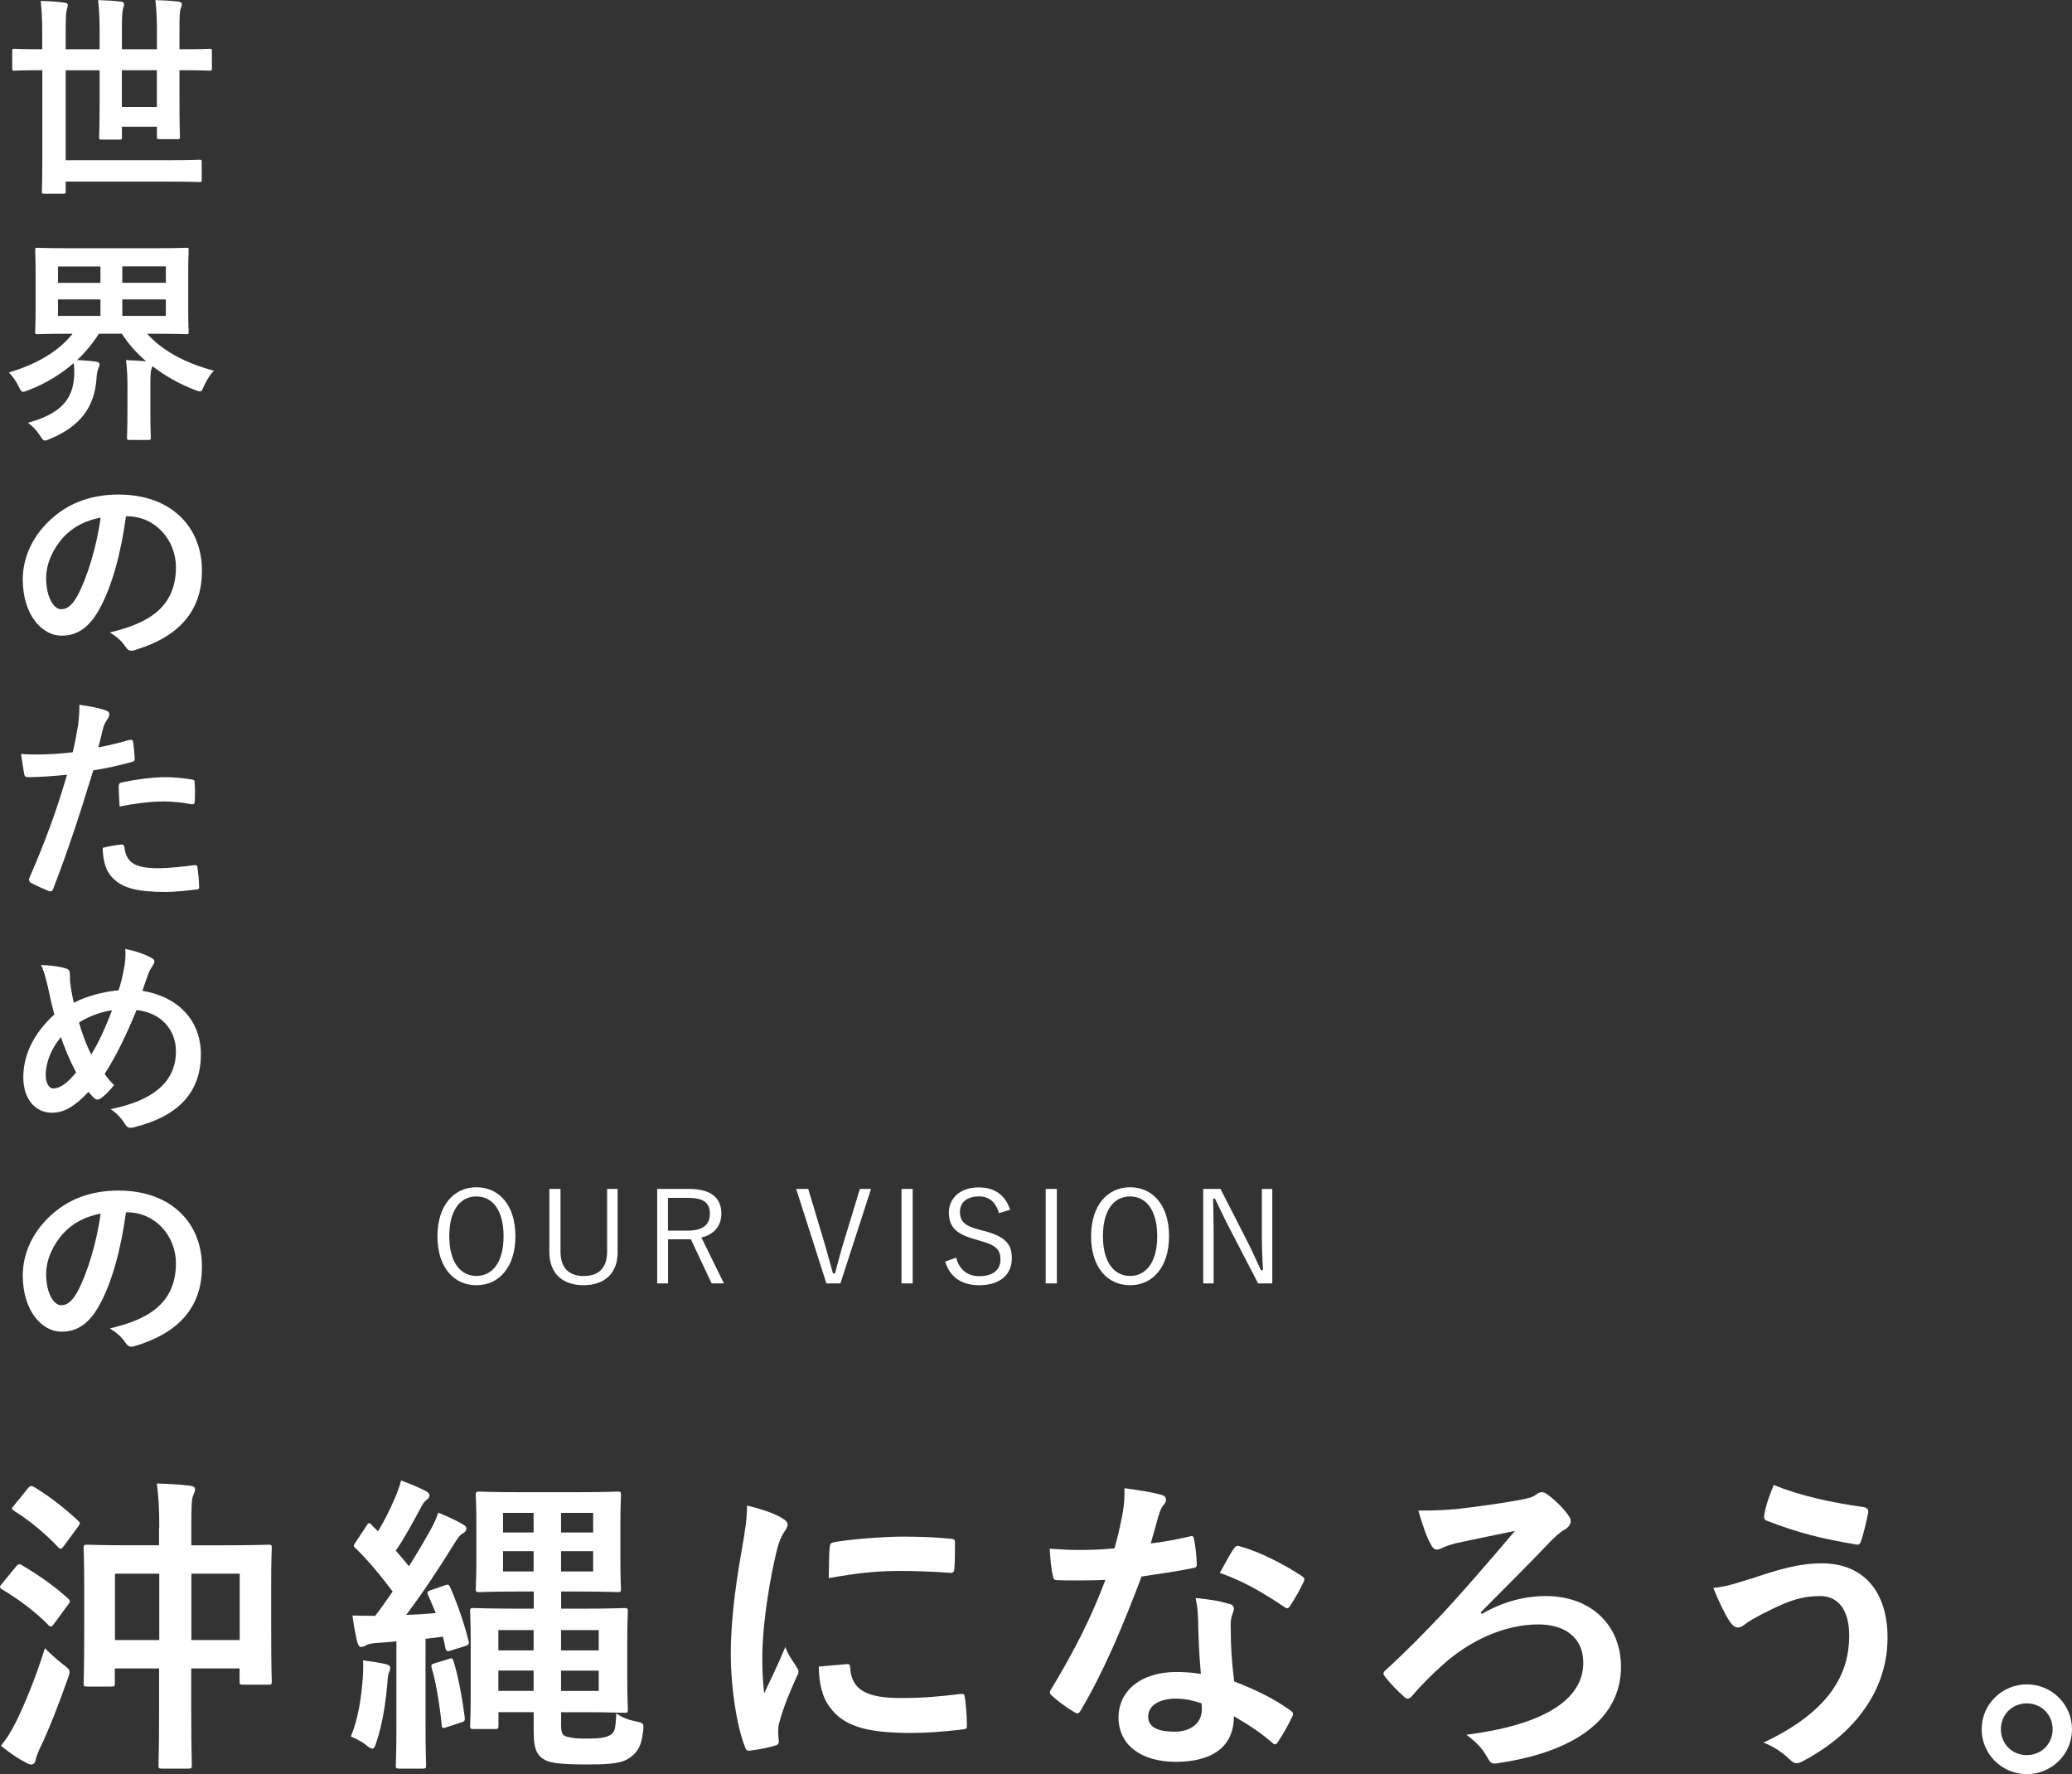
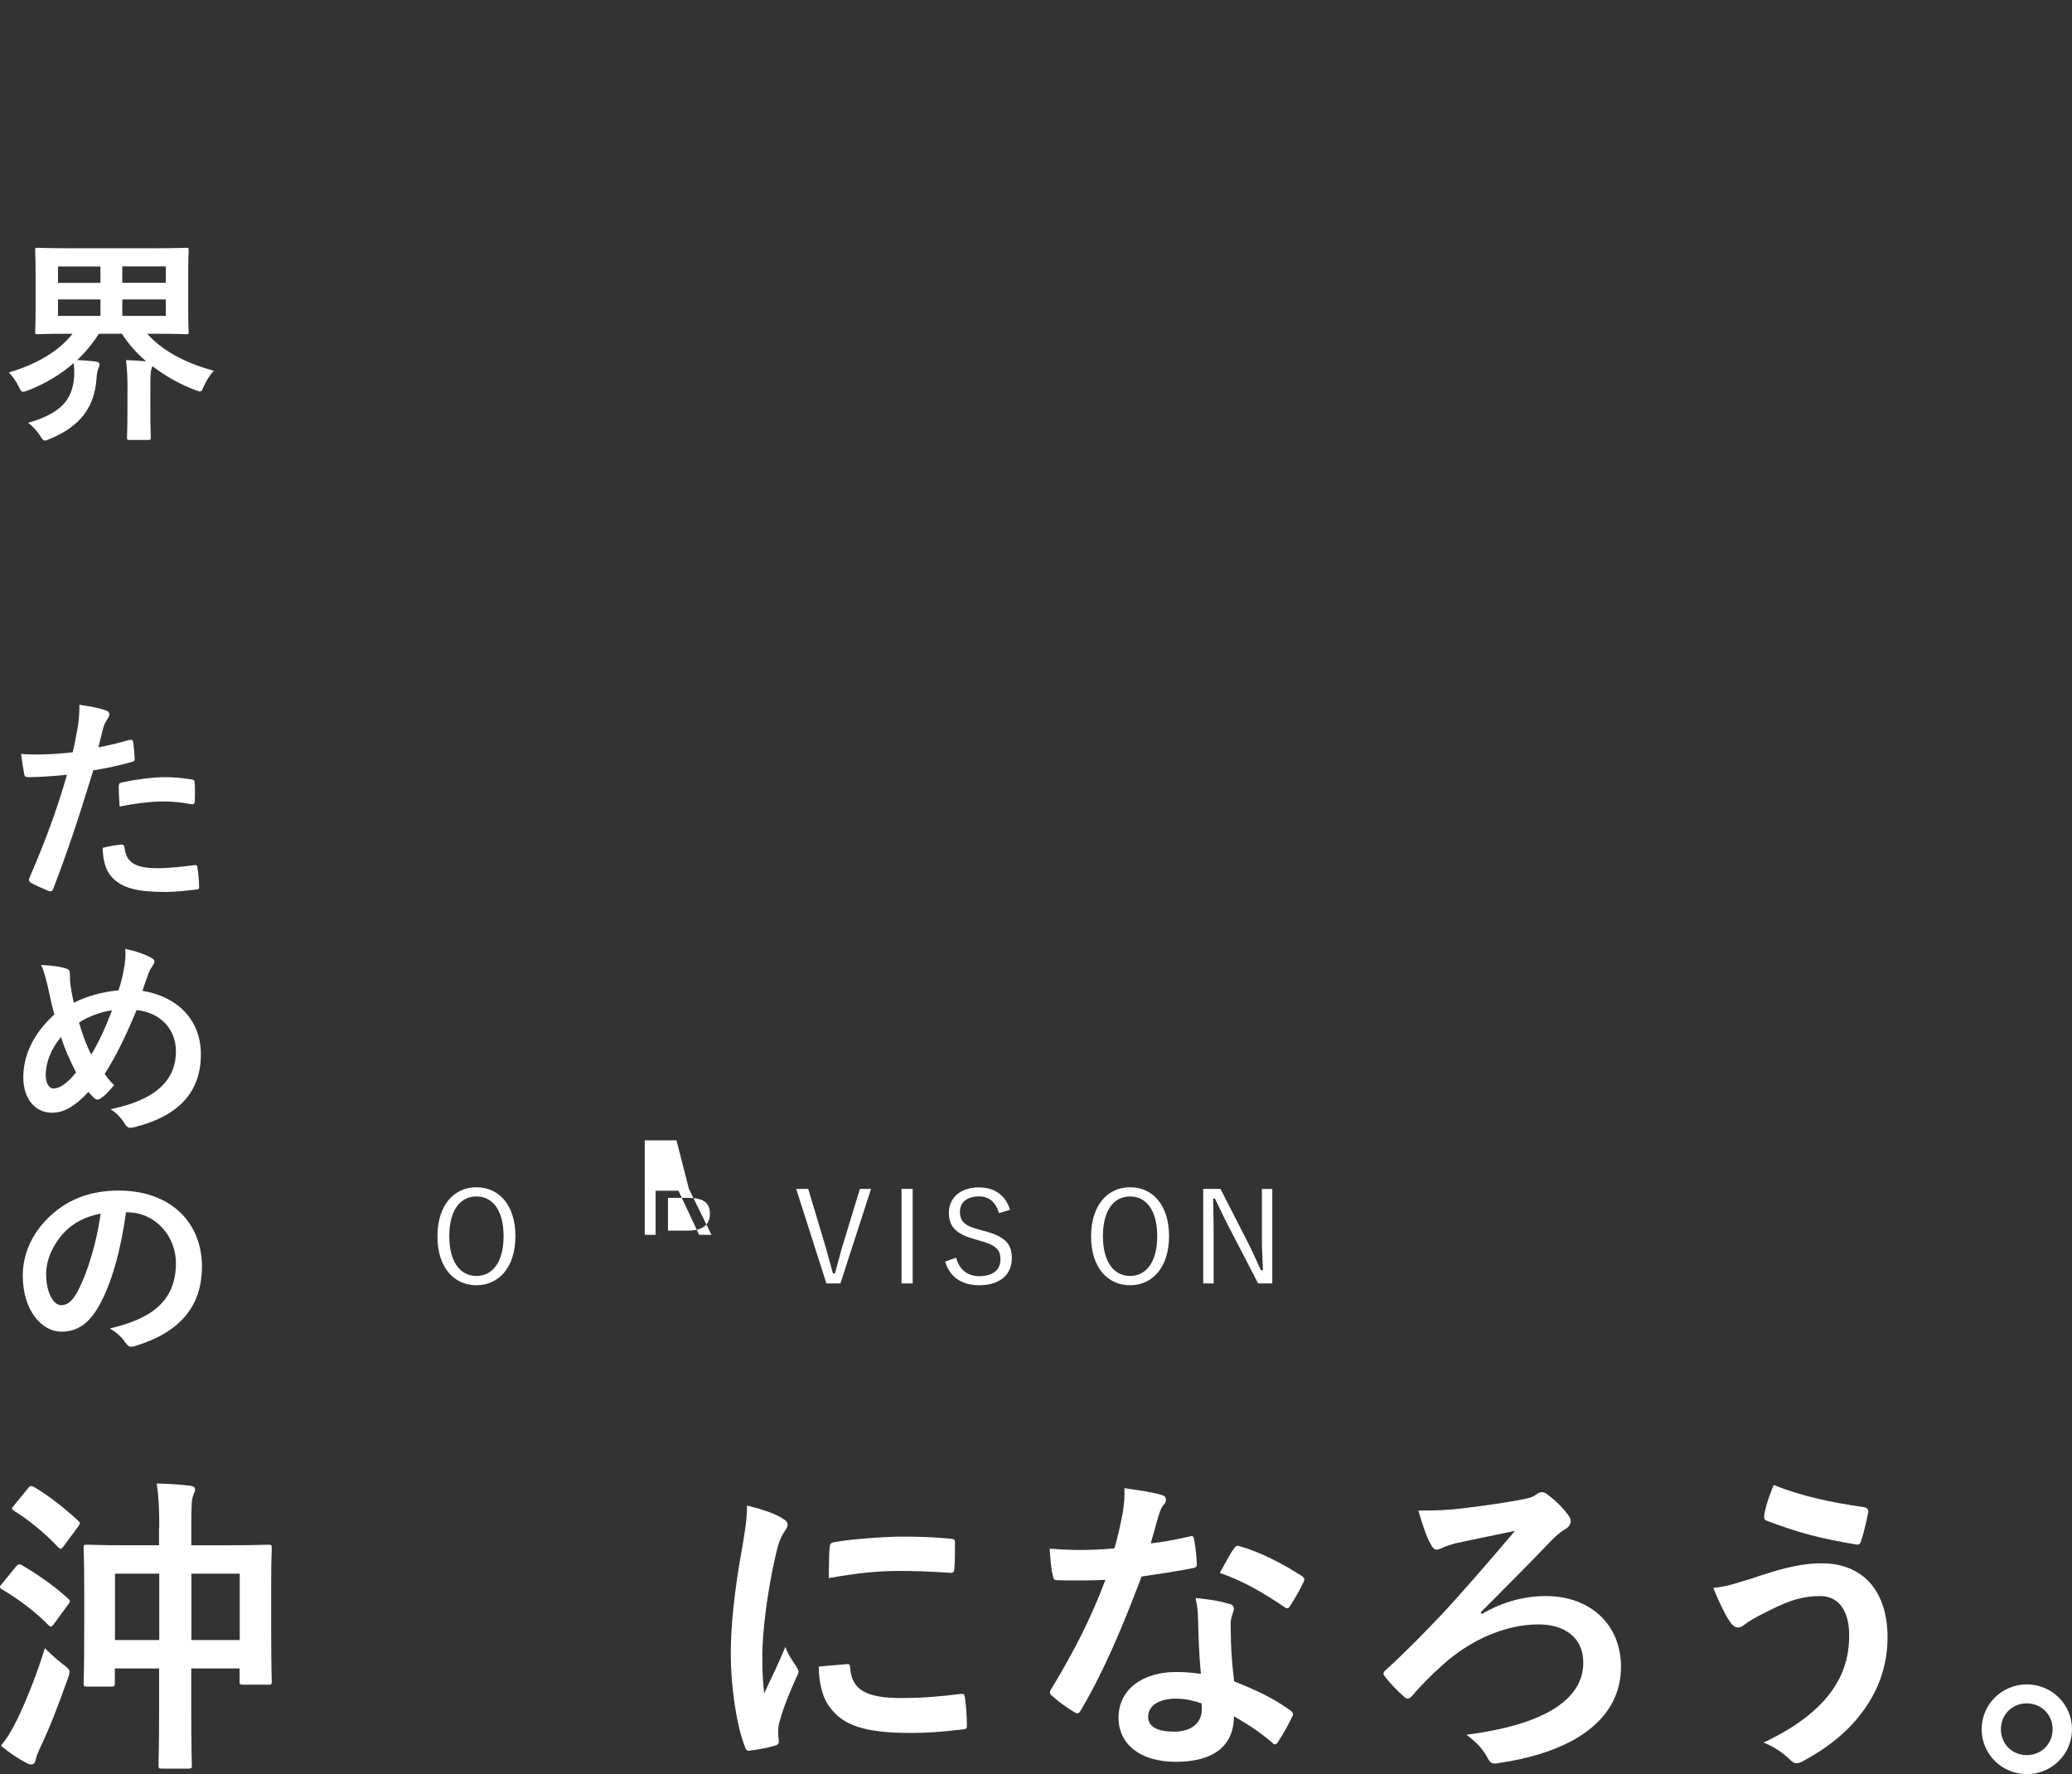
<svg xmlns="http://www.w3.org/2000/svg" id="_レイヤー_2" data-name="レイヤー 2" viewBox="0 0 274.77 235.22">
  <rect x="0" y="0" width="274.77" height="235.22" fill="#333333" stroke="none" />
  <defs>
    <style>
      .cls-1 {
        fill: #fff;
        stroke-width: 0px;
      }
    </style>
  </defs>
  <g id="_ガイド" data-name="ガイド">
    <g>
      <g>
        <path class="cls-1" d="M2.03,207.81c.37-.46.5-.5.87-.29,1.94,1.12,4.34,2.77,6.08,4.38.21.17.29.29.29.41,0,.08-.08.25-.25.45l-1.82,2.48c-.33.46-.46.54-.79.21-1.7-1.74-3.89-3.39-6.12-4.71-.21-.12-.29-.25-.29-.33,0-.12.08-.21.21-.37l1.82-2.23ZM2.11,228.32c1.16-2.36,2.64-5.91,3.84-9.8.58.58,1.45,1.41,2.36,2.11.66.5.91.7.91,1.03,0,.25-.08.5-.25.95-1.08,3.06-2.36,6.45-3.68,9.18-.29.62-.5,1.2-.58,1.61-.08.33-.25.54-.58.54-.21,0-.41-.08-.7-.25-.99-.5-2.15-1.28-3.31-2.23.83-1.03,1.32-1.82,1.98-3.14ZM3.68,197.35c.33-.41.46-.37.83-.21,2.11,1.28,4.05,2.81,5.83,4.46.17.17.25.25.25.33,0,.12-.08.25-.25.5l-1.86,2.52c-.33.46-.46.5-.74.21-1.74-1.86-3.97-3.68-5.87-4.84-.37-.25-.37-.29,0-.74l1.82-2.23ZM21.12,202.56c0-2.69-.08-4.05-.33-5.87,1.57.04,3.02.12,4.42.29.41.04.66.21.66.46,0,.29-.12.5-.25.83-.21.5-.25,1.49-.25,4.09v2.52h4.51c4.01,0,5.42-.08,5.7-.08.41,0,.46.04.46.46,0,.21-.08,1.53-.08,5v4.71c0,6.49.08,7.69.08,7.94,0,.41-.04.45-.46.45h-3.31c-.46,0-.5-.04-.5-.45v-1.7h-6.41v5.42c0,4.75.08,7.19.08,7.4,0,.41-.04.46-.5.46h-3.47c-.41,0-.45-.04-.45-.46,0-.25.08-2.6.08-7.32v-5.5h-5.87v1.9c0,.46-.04.5-.46.5h-3.18c-.46,0-.5-.04-.5-.5,0-.25.08-1.45.08-7.98v-4.17c0-4.17-.08-5.46-.08-5.7,0-.41.04-.46.5-.46.25,0,1.65.08,5.62.08h3.88v-2.32ZM15.25,217.44h5.87v-8.8h-5.87v8.8ZM25.38,208.64v8.8h6.41v-8.8h-6.41Z" />
-         <path class="cls-1" d="M48.11,222.57c.04-.79.08-1.45.04-2.44,1.16.17,2.31.33,2.98.5.5.12.62.29.62.5s-.08.41-.17.62c-.12.25-.17.79-.21,1.45-.25,2.77-.66,5.33-1.41,7.65-.21.66-.33.99-.58.99-.21,0-.46-.17-.91-.54-.58-.45-1.53-.91-1.94-1.07.95-2.32,1.36-4.92,1.57-7.65ZM58.9,210.21c.54-.17.58-.17.79.21.99,2.27,1.86,4.79,2.44,7.11.12.41.04.54-.41.7l-1.86.58c-.58.21-.7.08-.79-.29-.08-.5-.21-.99-.33-1.53-.79.12-1.57.21-2.31.29v11.33c0,3.8.08,5.21.08,5.42,0,.41-.04.46-.5.46h-3.06c-.41,0-.46-.04-.46-.46,0-.25.08-1.61.08-5.42v-11c-.83.08-1.65.17-2.52.21-.74.04-1.28.17-1.53.33-.21.12-.37.21-.66.21-.21,0-.37-.25-.5-.7-.25-1.08-.46-2.27-.62-3.47,1.12.04,2.07.04,3.02.04.79-1.03,1.57-2.15,2.31-3.22-1.57-2.07-2.98-3.84-4.92-5.75-.33-.25-.29-.37.04-.83l1.45-2.19c.12-.21.21-.29.33-.29.08,0,.21.08.33.25l.83.83c.74-1.24,1.49-2.65,2.23-4.38.37-.87.62-1.57.83-2.36,1.12.41,2.23.87,3.22,1.36.37.21.54.37.54.62s-.17.46-.37.58c-.29.21-.46.45-.74.99-1.2,2.19-2.11,3.93-3.35,5.75.62.7,1.16,1.36,1.74,2.07.99-1.57,1.9-3.1,2.73-4.59.5-.83.87-1.69,1.16-2.52,1.12.46,2.31.99,3.22,1.53.37.21.5.33.5.58,0,.29-.17.5-.5.66-.41.25-.62.58-1.24,1.57-2.07,3.35-4.26,6.61-6.24,9.22,1.32-.04,2.65-.12,3.93-.25l-.99-2.32c-.21-.45-.17-.54.41-.74l1.69-.58ZM59.48,219.96c.45-.17.54-.12.66.29.62,1.9,1.2,5.12,1.49,7.44.04.45,0,.54-.54.7l-1.78.58c-.62.21-.7.21-.74-.29-.25-2.56-.74-5.62-1.32-7.52-.12-.46-.04-.5.46-.66l1.78-.54ZM74.4,228.52c0,1.28.17,1.57.79,1.74.62.17,1.32.25,2.44.25,1.61,0,2.56-.08,3.18-.41.66-.33.83-.66.91-2.94.74.54,1.61.87,2.65,1.08.99.21,1.03.25.91,1.32-.25,2.19-.87,2.93-2.07,3.68-1.16.66-3.1.7-5.66.7-1.94,0-3.8-.08-4.84-.41-1.41-.54-1.94-1.36-1.94-4.01v-2.52h-4.67v1.78c0,.41-.04.46-.45.46h-2.81c-.45,0-.5-.04-.5-.46,0-.29.08-1.32.08-4.01v-7.07c0-2.65-.08-3.8-.08-4.05,0-.41.04-.45.5-.45.25,0,2.07.08,5.71.08h2.23v-2.27h-2.11c-3.6,0-4.84.08-5.08.08-.45,0-.5-.04-.5-.46,0-.29.08-1.28.08-3.6v-5.17c0-2.36-.08-3.35-.08-3.6,0-.45.04-.5.5-.5.25,0,1.49.08,5.08.08h8.1c3.6,0,4.84-.08,5.13-.08.41,0,.45.04.45.5,0,.25-.08,1.24-.08,3.6v5.17c0,2.31.08,3.35.08,3.6,0,.41-.04.46-.45.46-.29,0-1.53-.08-5.13-.08h-2.36v2.27h3.06c3.43,0,5.04-.08,5.29-.08.45,0,.5.04.5.45,0,.25-.08,1.41-.08,3.97v5c0,2.6.08,3.72.08,4.01,0,.41-.04.46-.5.46-.25,0-1.86-.08-5.29-.08h-3.06v1.53ZM70.76,218.81v-2.69h-4.67v2.69h4.67ZM70.76,224.18v-2.69h-4.67v2.69h4.67ZM70.76,203.18v-2.6h-4.05v2.6h4.05ZM70.76,208.35v-2.69h-4.05v2.69h4.05ZM74.4,200.58v2.6h4.26v-2.6h-4.26ZM78.66,205.66h-4.26v2.69h4.26v-2.69ZM74.4,216.12v2.69h5v-2.69h-5ZM79.4,221.5h-5v2.69h5v-2.69Z" />
        <path class="cls-1" d="M103.49,201.16c.7.37.95.62.95.99,0,.29-.08.41-.62,1.24-.41.74-.62,1.32-.99,2.93-1.16,5.13-1.74,10.21-1.74,13.35,0,2.03.08,3.39.25,4.84.87-1.9,1.61-3.27,2.81-6.16.33,1.03.87,1.69,1.45,2.6.12.21.29.46.29.62,0,.29-.08.46-.21.66-.95,2.15-1.74,3.93-2.36,6.24-.08.25-.12.7-.12,1.28,0,.5.08.83.08,1.16,0,.29-.17.46-.54.54-1.03.29-2.19.54-3.39.66-.29.04-.46-.17-.54-.46-1.16-2.89-1.9-8.14-1.9-12.32,0-3.72.46-8.23,1.41-13.56.54-3.06.74-4.42.74-6.16,1.86.46,3.18.87,4.42,1.53ZM112.34,220.63c.33-.04.41.17.41.62.25,2.85,2.23,3.88,6.74,3.88,3.1,0,5.13-.21,7.9-.54.41-.04.5,0,.58.54.12.87.25,2.48.25,3.56,0,.5,0,.54-.7.62-2.81.33-4.79.45-6.74.45-6.12,0-8.97-.99-10.75-3.43-1.03-1.32-1.45-3.43-1.45-5.37l3.76-.33ZM110.02,205.17c.04-.5.17-.62.58-.7,2.44-.45,7.07-.74,8.97-.74,2.48,0,4.38.08,6.12.25.87.04.95.12.95.54,0,1.24,0,2.36-.08,3.51-.04.37-.17.54-.54.5-2.48-.17-4.63-.25-6.74-.25-2.77,0-5.46.25-9.38.95.04-2.31.04-3.35.12-4.05Z" />
        <path class="cls-1" d="M157.72,203.72c.37-.12.54-.12.62.33.21,1.03.33,2.27.37,3.35,0,.37-.17.45-.5.5-2.23.45-4.26.74-6.82,1.12-2.65,6.99-5.08,12.69-8.06,17.73-.17.29-.29.41-.46.41-.12,0-.29-.08-.5-.21-.95-.58-2.15-1.45-2.85-2.11-.21-.17-.29-.29-.29-.45,0-.12.04-.29.21-.5,3.1-5.13,5.29-9.47,7.15-14.43-1.57.08-2.85.08-4.13.08-.91,0-1.24,0-2.27-.04-.41,0-.5-.12-.58-.66-.21-.79-.33-2.15-.41-3.51,1.7.12,2.65.17,3.84.17,1.61,0,2.85-.04,4.75-.21.5-1.74.79-3.14,1.08-4.63.25-1.45.25-2.07.25-3.35,1.78.25,3.55.5,4.84.87.41.08.66.33.66.62,0,.33-.12.54-.37.79-.25.33-.41.7-.66,1.53-.29.99-.62,2.27-.99,3.51,1.61-.17,3.51-.54,5.13-.91ZM158.88,214.8c-.04-1.12-.08-1.78-.33-2.93,2.03.21,3.1.37,4.5.79.37.08.58.29.58.66,0,.08-.08.37-.25.87-.17.5-.21.99-.17,1.7,0,2.44.12,4.22.45,7.03,2.98,1.2,5,2.11,7.44,3.84.41.29.46.46.25.87-.62,1.28-1.2,2.31-1.9,3.35-.12.21-.25.29-.37.29s-.25-.08-.41-.25c-1.82-1.57-3.35-2.48-5.04-3.47,0,4.13-2.98,6.04-7.69,6.04s-7.61-2.31-7.61-5.87,2.98-6.04,7.65-6.04c.79,0,1.94.04,3.27.25-.25-2.65-.33-5.17-.37-7.11ZM155.94,225.21c-2.07,0-3.68.83-3.68,2.4,0,1.32,1.16,1.98,3.51,1.98,2.23,0,3.6-1.2,3.6-2.93,0-.37,0-.58-.04-.83-.99-.33-2.11-.62-3.39-.62ZM163.63,205.33c.25-.41.46-.45.87-.29,2.44.66,5.7,2.31,8.1,3.89.25.17.37.29.37.45,0,.12-.04.29-.17.5-.41.91-1.16,2.19-1.74,3.06-.12.21-.25.29-.37.29s-.21-.04-.37-.17c-2.44-1.65-5.42-3.47-8.56-4.51.7-1.24,1.32-2.48,1.86-3.22Z" />
        <path class="cls-1" d="M196.53,213.97c2.77-1.61,5.66-2.36,8.47-2.36,5.91,0,9.96,3.8,9.96,9.38,0,6.74-5.87,11.2-16.04,12.73-.83.17-1.2.21-1.61-.58-.62-1.16-1.36-2.03-2.85-3.14,10-1.28,15.5-4.51,15.5-9.55,0-3.39-2.52-5.08-5.95-5.08-4.55,0-9.14,2.19-12.61,5.29-1.36,1.2-3.06,2.89-4.05,4.09-.21.25-.45.46-.66.46-.17,0-.33-.08-.54-.29-.7-.62-1.7-1.61-2.4-2.52-.17-.21-.29-.37-.29-.5,0-.17.12-.33.33-.5,3.02-2.77,5.08-4.92,7.56-7.52,2.36-2.56,5.5-6.12,9.55-10.91-2.85.58-5.17,1.07-7.9,1.65-.58.17-1.12.33-1.61.54-.5.25-.66.29-.87.29-.29,0-.58-.25-.83-.79-.5-.87-.99-2.31-1.61-4.38,2.44,0,3.93-.08,5.46-.25,2.52-.29,5.75-.74,7.98-1.16,1.28-.25,1.65-.33,2.23-.74.21-.17.45-.29.74-.29.25,0,.5.12.74.33,1.03.74,2.07,1.78,2.77,2.77.21.25.29.5.29.74,0,.46-.33.87-.87,1.16-.7.41-1.16.91-1.61,1.32-3.22,3.39-6.2,6.32-9.47,9.63l.17.17Z" />
        <path class="cls-1" d="M232.12,209.34c3.47-1.16,6.32-2.07,9.47-2.07,5.54,0,8.72,3.76,8.72,9.84,0,4.05-1.45,7.36-3.35,9.88-1.94,2.65-4.71,4.84-7.98,6.57-.29.12-.5.21-.7.21-.37,0-.62-.17-.99-.54-.91-.87-2.03-1.65-3.43-2.19,4.55-2.15,7.36-4.46,9.09-6.9,1.2-1.7,2.27-3.97,2.27-7.32s-1.45-5.21-3.84-5.21-4.13.62-6.49,1.78c-2.44,1.2-3.02,1.61-3.51,1.98-.33.25-.58.41-.91.41-.54,0-.91-.54-1.16-.91-.58-.87-1.45-2.69-2.11-4.34,1.69-.17,2.69-.5,4.92-1.2ZM247.2,199.83c.45.08.62.41.54.74-.17.87-.62,2.85-.91,3.64-.12.41-.25.62-.58.58-4.51-.74-7.73-1.53-11.99-3.18-.21-.08-.41-.29-.29-.83.29-1.53.74-2.65,1.24-3.89,3.84,1.53,7.73,2.32,11.99,2.94Z" />
        <path class="cls-1" d="M274.77,229.27c0,3.31-2.69,5.95-5.99,5.95s-5.99-2.65-5.99-5.95,2.69-5.95,5.99-5.95,5.99,2.65,5.99,5.95ZM265.34,229.27c0,1.94,1.49,3.43,3.43,3.43s3.43-1.49,3.43-3.43-1.49-3.43-3.43-3.43-3.43,1.49-3.43,3.43Z" />
      </g>
      <g>
        <path class="cls-1" d="M68.35,163.89c0,4.11-2.18,6.51-5.17,6.51s-5.17-2.36-5.17-6.48,2.19-6.51,5.17-6.51,5.17,2.35,5.17,6.48ZM59.58,163.9c0,3.45,1.48,5.27,3.6,5.27s3.6-1.82,3.6-5.27-1.46-5.27-3.6-5.27-3.6,1.8-3.6,5.27Z" />
-         <path class="cls-1" d="M81.91,165.98c0,3.01-1.92,4.42-4.52,4.42s-4.54-1.38-4.54-4.42v-8.35h1.48v8.3c0,2.28,1.21,3.25,3.09,3.25s3.09-.97,3.09-3.25v-8.3h1.39v8.35Z" />
-         <path class="cls-1" d="M91.36,157.63c2.96,0,4.3,1.21,4.3,3.28,0,1.55-.88,2.75-2.65,3.16l2.99,6.09h-1.63l-2.75-5.85h-3.03v5.85h-1.44v-12.53h4.21ZM88.59,163.16h2.58c2.09,0,2.97-.82,2.97-2.23s-.78-2.11-2.87-2.11h-2.69v4.33Z" />
+         <path class="cls-1" d="M91.36,157.63l2.99,6.09h-1.63l-2.75-5.85h-3.03v5.85h-1.44v-12.53h4.21ZM88.59,163.16h2.58c2.09,0,2.97-.82,2.97-2.23s-.78-2.11-2.87-2.11h-2.69v4.33Z" />
        <path class="cls-1" d="M111.44,170.16h-1.85l-4.01-12.53h1.6l2.14,7.14c.42,1.39.73,2.67,1.14,4.06h.27c.39-1.38.68-2.62,1.11-4.01l2.19-7.19h1.48l-4.06,12.53Z" />
        <path class="cls-1" d="M121.03,170.16h-1.48v-12.53h1.48v12.53Z" />
        <path class="cls-1" d="M132.47,160.83c-.44-1.53-1.38-2.21-2.65-2.21-1.56,0-2.52.8-2.52,2.02,0,1.31.63,1.9,2.6,2.4l.54.15c2.99.76,3.74,1.84,3.74,3.64,0,2.12-1.53,3.57-4.32,3.57-2.31,0-3.91-1.07-4.52-3.14l1.46-.51c.41,1.63,1.58,2.45,3.03,2.45,1.96,0,2.84-.92,2.84-2.19s-.49-1.92-2.8-2.53l-.49-.15c-2.72-.73-3.55-1.75-3.55-3.6,0-1.73,1.36-3.3,3.96-3.3,2.02,0,3.5.93,4.16,2.97l-1.48.44Z" />
-         <path class="cls-1" d="M140.15,170.16h-1.48v-12.53h1.48v12.53Z" />
        <path class="cls-1" d="M155.03,163.89c0,4.11-2.18,6.51-5.17,6.51s-5.17-2.36-5.17-6.48,2.19-6.51,5.17-6.51,5.17,2.35,5.17,6.48ZM146.26,163.9c0,3.45,1.48,5.27,3.6,5.27s3.6-1.82,3.6-5.27-1.46-5.27-3.6-5.27-3.6,1.8-3.6,5.27Z" />
        <path class="cls-1" d="M168.73,170.16h-1.89l-3.93-7.58c-.7-1.36-1.14-2.33-1.79-3.66h-.25c.02,1.41.07,2.63.07,4.03v7.21h-1.38v-12.53h2.29l3.59,7.02c.73,1.41,1.17,2.5,1.77,3.76h.27c-.05-1.34-.14-2.63-.14-4.11v-6.66h1.38v12.53Z" />
      </g>
      <g>
-         <path class="cls-1" d="M5.48,9.31c-2.52,0-3.39.06-3.57.06-.26,0-.29-.03-.29-.32v-2.26c0-.29.03-.32.29-.32.17,0,1.04.06,3.57.06h.12v-2.2c0-1.77-.06-2.73-.2-4.21,1.1.03,2.21.09,3.16.23.29.03.44.17.44.32,0,.23-.12.46-.17.73-.09.38-.12,1.07-.12,2.9v2.23h4.5v-2.58c0-1.45-.06-2.61-.2-3.94,1.04.03,2.03.09,3.04.2.26.03.41.17.41.32,0,.29-.14.52-.17.75-.09.38-.12,1.1-.12,2.67v2.58h4.64v-2.55c0-1.48-.06-2.64-.2-3.97,1.07.03,2.06.09,3.07.2.29.03.44.17.44.32,0,.29-.15.52-.2.75-.09.38-.12,1.1-.12,2.73v2.52h.44c2.52,0,3.36-.06,3.57-.06.26,0,.29.03.29.32v2.26c0,.29-.03.32-.29.32-.2,0-1.04-.06-3.57-.06h-.44v3.83c0,3.22.06,4.82.06,4.99,0,.29-.03.32-.32.32h-2.41c-.29,0-.32-.03-.32-.32v-1.33h-4.64v1.39c0,.29-.03.32-.32.32h-2.41c-.26,0-.29-.03-.29-.32,0-.2.06-1.74.06-4.9v-3.97h-4.5v11.92h13.72c2.84,0,3.83-.06,4-.06.29,0,.32.03.32.32v2.32c0,.29-.03.32-.32.32-.17,0-1.16-.06-4-.06h-13.72v1.28c0,.29-.03.32-.35.32h-2.49c-.29,0-.32-.03-.32-.32,0-.2.06-1.42.06-4v-12.04h-.12ZM20.8,9.31h-4.64v4.87h4.64v-4.87Z" />
        <path class="cls-1" d="M16.91,51.68c0-1.74-.06-2.84-.2-3.94.93.03,1.83.09,2.67.17-1.28-1.1-2.35-2.32-3.22-3.66h-3.05c-.81,1.28-1.77,2.44-2.87,3.48.78.03,1.68.12,2.41.2.35.06.55.14.55.41,0,.17-.09.35-.17.55-.14.32-.2.81-.23,1.28-.26,3.8-2.15,6.35-6.15,8.01-.32.14-.52.23-.7.23-.23,0-.35-.2-.67-.7-.41-.61-.96-1.22-1.57-1.65,4.29-1.22,5.92-3.02,6.12-6.12.03-.58.03-1.25-.06-1.8-1.68,1.48-3.71,2.7-6,3.6-.35.14-.55.2-.7.2-.26,0-.35-.2-.61-.73-.35-.7-.75-1.28-1.28-1.83,3.63-1.07,6.56-2.76,8.44-5.13h-.64c-2.81,0-3.83.06-4.03.06-.26,0-.29-.03-.29-.29,0-.2.06-.99.06-2.87v-5.11c0-1.88-.06-2.7-.06-2.87,0-.29.03-.32.29-.32.2,0,1.22.06,4.03.06h11.69c2.84,0,3.86-.06,4.03-.06.29,0,.32.03.32.32,0,.17-.06.99-.06,2.87v5.11c0,1.89.06,2.7.06,2.87,0,.26-.03.29-.32.29-.17,0-1.19-.06-4.03-.06h-1.16c1.97,2.15,4.76,3.8,8.85,4.9-.52.55-.96,1.25-1.3,2-.23.55-.32.75-.55.75-.14,0-.35-.09-.67-.2-2.03-.78-3.95-1.86-5.63-3.16-.03.15-.09.29-.15.44-.09.35-.12.84-.12,2.67v2.96c0,2.18.06,3.19.06,3.37,0,.32-.03.35-.35.35h-2.49c-.29,0-.32-.03-.32-.35,0-.17.06-1.19.06-3.37v-2.93ZM13.32,37.5v-2.17h-5.63v2.17h5.63ZM13.32,41.88v-2.18h-5.63v2.18h5.63ZM16.22,35.32v2.17h5.77v-2.17h-5.77ZM21.99,39.7h-5.77v2.18h5.77v-2.18Z" />
-         <path class="cls-1" d="M16.71,68.44c-.67,4.93-1.89,9.46-3.63,12.5-1.25,2.18-2.76,3.34-4.93,3.34-2.55,0-5.13-2.73-5.13-7.46,0-2.78,1.19-5.45,3.28-7.54,2.44-2.44,5.51-3.71,9.43-3.71,6.96,0,11.05,4.29,11.05,10.07,0,5.4-3.05,8.79-8.93,10.56-.61.17-.87.06-1.25-.52-.32-.49-.93-1.16-2.03-1.83,4.9-1.16,8.76-3.19,8.76-8.67,0-3.45-2.61-6.73-6.5-6.73h-.12ZM8.38,71.25c-1.39,1.57-2.26,3.51-2.26,5.37,0,2.67,1.07,4.15,1.97,4.15.75,0,1.39-.38,2.17-1.77,1.28-2.35,2.58-6.53,3.08-10.38-2.03.41-3.66,1.22-4.96,2.64Z" />
        <path class="cls-1" d="M17.2,98.11c.32-.09.43.06.46.29.09.64.17,1.48.2,2.09.03.38-.06.46-.44.55-1.8.49-3.28.81-5.05,1.1-1.97,6.44-3.45,10.88-5.31,15.69-.14.41-.32.38-.64.29-.29-.12-1.71-.73-2.32-1.07-.23-.15-.32-.38-.23-.58,2.2-5.08,3.6-8.91,5.02-13.75-1.68.17-3.71.32-5.08.32-.43,0-.55-.09-.61-.46-.12-.61-.26-1.6-.41-2.64.61.09.96.09,2.15.09,1.45,0,3.02-.09,4.7-.29.29-1.16.52-2.44.72-3.63.12-.87.17-1.74.17-2.67,1.54.23,2.73.44,3.65.81.23.09.32.29.32.46,0,.12,0,.26-.15.46-.23.41-.46.7-.61,1.16-.29,1.04-.49,2.03-.7,2.76,1.13-.2,2.7-.58,4.12-.99ZM16.07,111.97c.29,0,.41.12.44.41.23,2.12,1.65,2.73,4.44,2.73,1.62,0,3.71-.26,4.87-.41.23-.03.32.03.35.26.12.75.23,1.74.23,2.52.03.35,0,.44-.46.46-.99.14-2.87.32-3.94.32-3.8,0-5.77-.52-7.08-1.88-.93-.93-1.25-2.29-1.31-3.97.9-.23,2.09-.43,2.47-.43ZM15.75,104.29c0-.41.09-.49.52-.58,1.83-.38,3.97-.67,5.66-.67,1.13,0,2.38.12,3.39.29.41.06.49.09.49.44.06.72.06,1.54.03,2.32,0,.49-.14.61-.55.52-1.02-.2-2.35-.35-3.6-.35-1.74,0-3.95.29-5.83.67-.06-1.01-.12-2.06-.12-2.64Z" />
        <path class="cls-1" d="M16.54,127.78c.09-.64.15-1.33.06-1.97,1.45.29,2.58.7,3.42,1.16.32.15.46.32.46.52,0,.14-.09.32-.2.49-.26.38-.41.64-.58,1.07-.17.46-.44,1.16-.81,2.32,4.58.73,7.75,3.8,7.75,8.41,0,5.16-3.13,8.27-8.91,9.69-.64.14-.84.06-1.19-.49-.43-.7-1.1-1.45-1.88-1.92,3.94-.81,8.67-2.61,8.67-7.66,0-2.93-2.03-5.16-5.22-5.48-1.42,3.45-2.7,6.06-4.23,8.47.32.44.7.96,1.25,1.48-.75.9-1.25,1.42-1.8,1.77-.12.09-.26.14-.41.14s-.26-.06-.41-.17c-.23-.23-.46-.46-.78-.84-1.89,2-3.28,2.76-4.84,2.76-2.2,0-3.8-1.8-3.8-4.7s1.33-5.8,4.12-8.33c-.32-1.1-.61-2.55-.9-3.83-.29-1.13-.46-1.91-.87-2.73,1.39.06,2.5.2,3.28.46.46.12.55.32.55.84,0,.46,0,.9.12,1.65.14.84.23,1.36.41,2.06,1.62-.87,3.94-1.48,5.92-1.65.32-.93.58-2,.84-3.54ZM6.06,142.54c0,.99.41,1.77,1.01,1.77.87,0,1.8-.64,3.02-2.12-.84-1.62-1.54-3.22-2-4.7-1.28,1.51-2.03,3.37-2.03,5.05ZM12.1,139.81c.99-1.6,1.83-3.45,2.76-5.86-1.36.17-3.08.78-4.38,1.62.38,1.39.99,3.05,1.62,4.24Z" />
        <path class="cls-1" d="M16.71,160.72c-.67,4.93-1.89,9.46-3.63,12.5-1.25,2.18-2.76,3.34-4.93,3.34-2.55,0-5.13-2.73-5.13-7.46,0-2.78,1.19-5.45,3.28-7.54,2.44-2.44,5.51-3.71,9.43-3.71,6.96,0,11.05,4.29,11.05,10.07,0,5.4-3.05,8.79-8.93,10.56-.61.17-.87.06-1.25-.52-.32-.49-.93-1.16-2.03-1.83,4.9-1.16,8.76-3.19,8.76-8.67,0-3.45-2.61-6.73-6.5-6.73h-.12ZM8.38,163.53c-1.39,1.57-2.26,3.51-2.26,5.37,0,2.67,1.07,4.15,1.97,4.15.75,0,1.39-.38,2.17-1.77,1.28-2.35,2.58-6.53,3.08-10.38-2.03.41-3.66,1.22-4.96,2.64Z" />
      </g>
    </g>
  </g>
</svg>